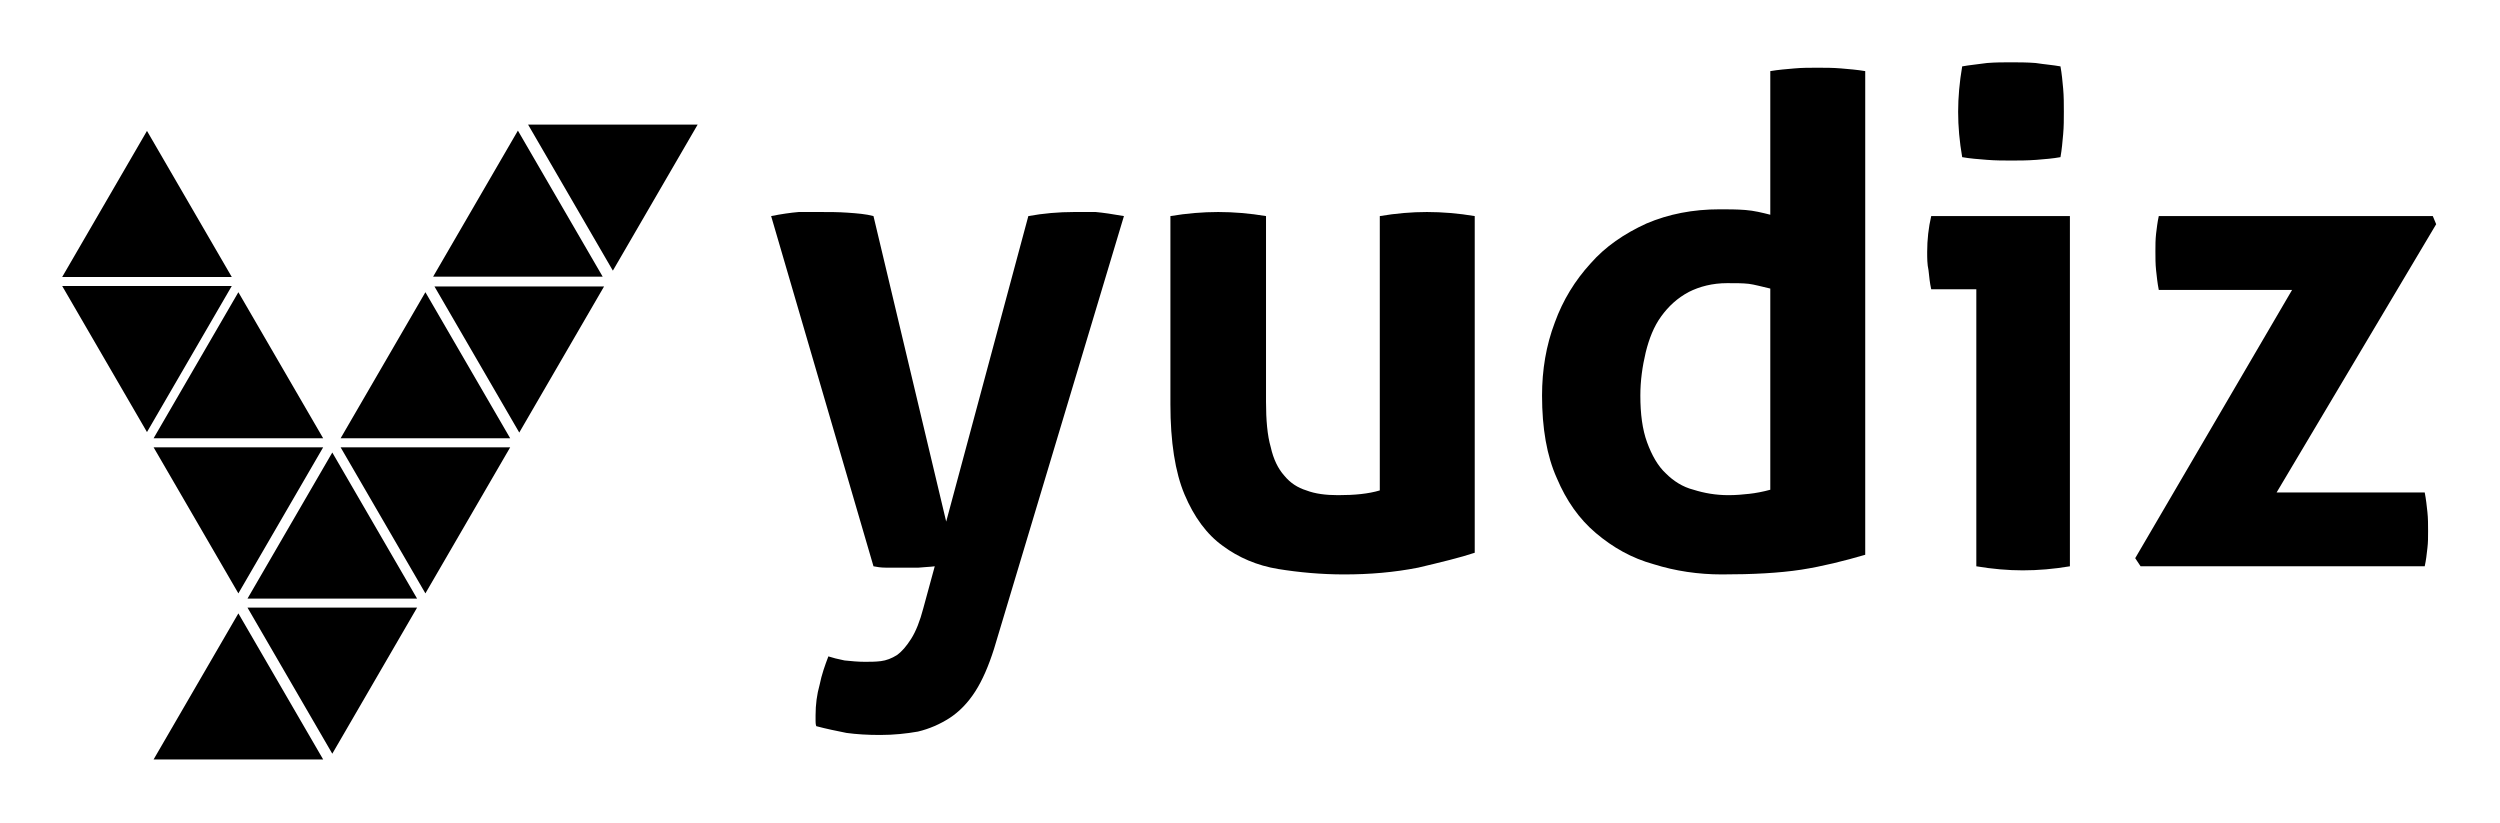
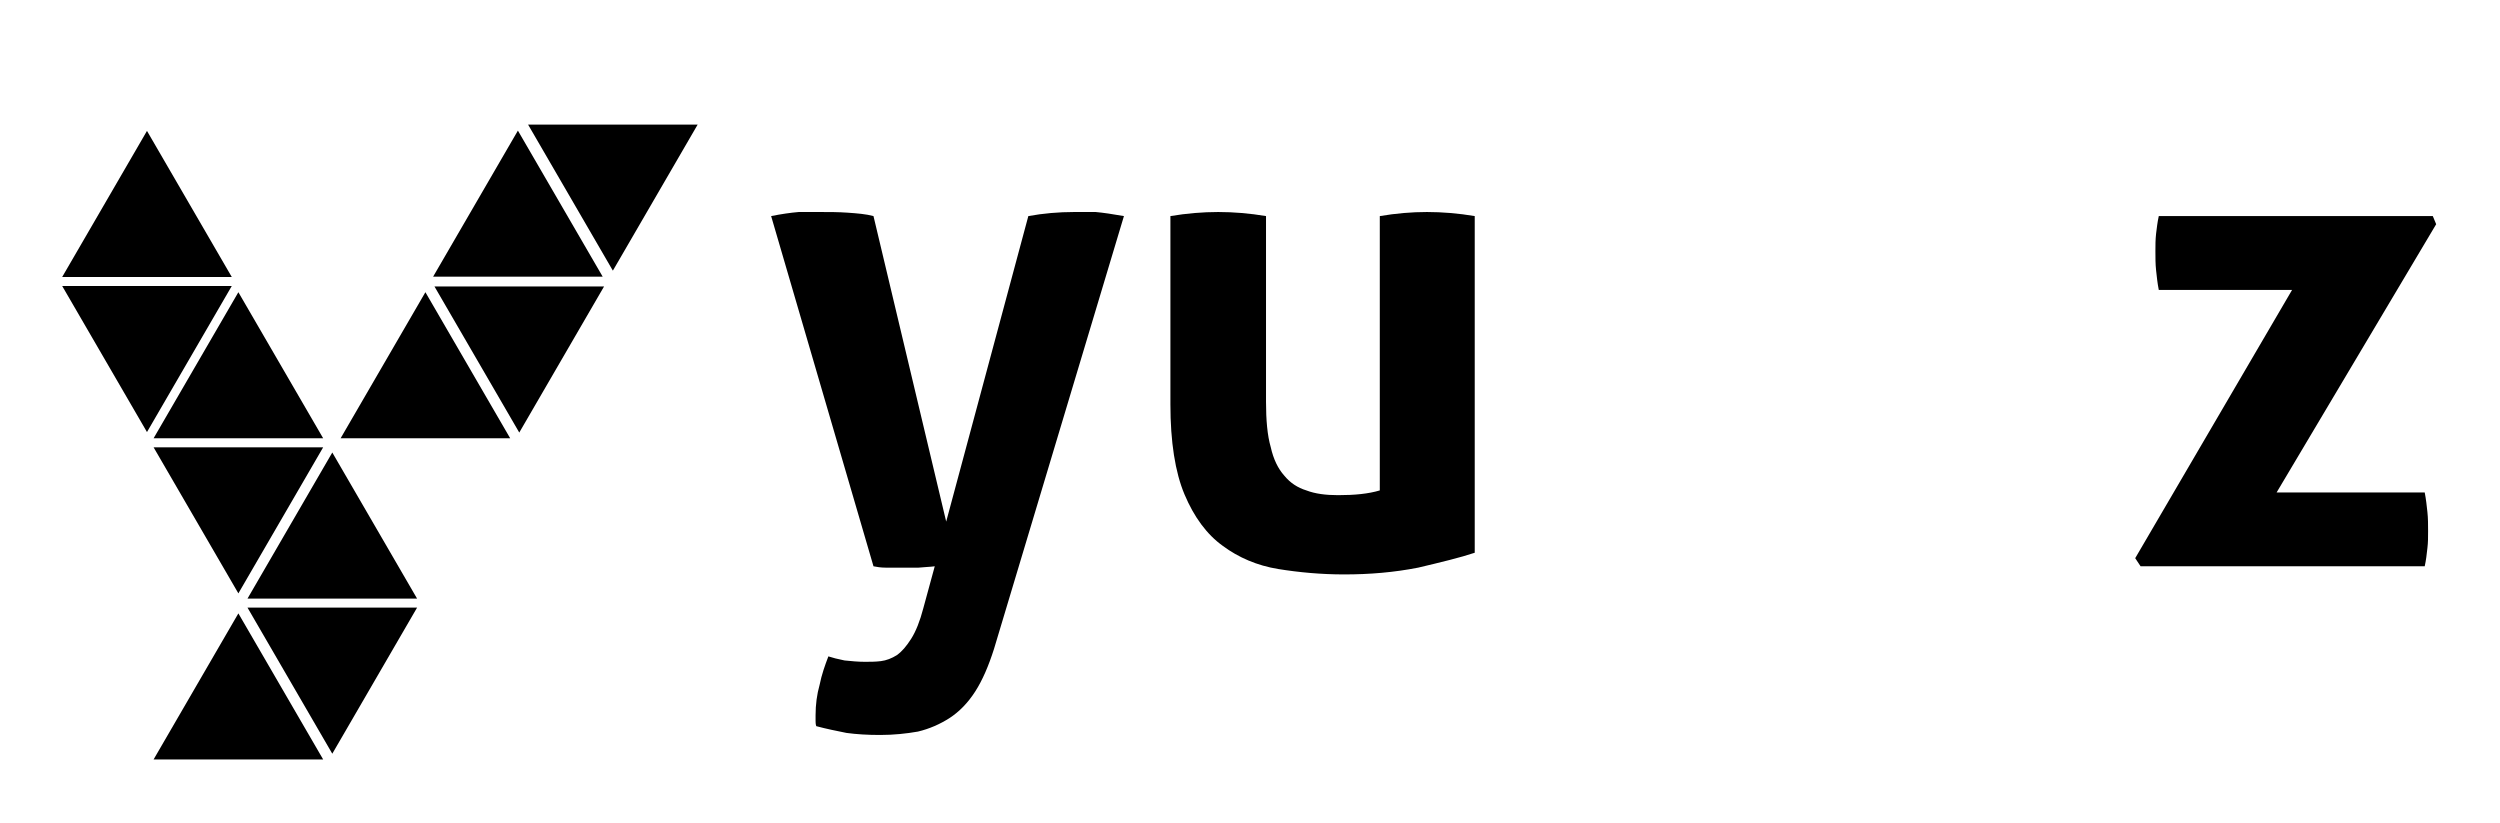
<svg xmlns="http://www.w3.org/2000/svg" width="231" height="76" viewBox="0 0 231 76" fill="none">
  <path fill-rule="evenodd" clip-rule="evenodd" d="M56.629 25.008L64.464 11.511H48.794L56.629 25.008Z" fill="black" />
  <path fill-rule="evenodd" clip-rule="evenodd" d="M47.98 39.968L55.815 26.47H40.145L47.98 39.968Z" fill="black" />
  <path fill-rule="evenodd" clip-rule="evenodd" d="M47.854 12.068L55.689 25.566H40.019L47.854 12.068Z" fill="black" />
  <path fill-rule="evenodd" clip-rule="evenodd" d="M39.307 27L47.142 40.498H31.472L39.307 27Z" fill="black" />
  <path fill-rule="evenodd" clip-rule="evenodd" d="M22.026 27L29.861 40.498H14.191L22.026 27Z" fill="black" />
  <path fill-rule="evenodd" clip-rule="evenodd" d="M13.581 12.095L21.416 25.593H5.746L13.581 12.095Z" fill="black" />
  <path fill-rule="evenodd" clip-rule="evenodd" d="M30.704 41.812L38.538 55.31H22.869L30.704 41.812Z" fill="black" />
-   <path fill-rule="evenodd" clip-rule="evenodd" d="M39.307 54.828L47.142 41.331H31.472L39.307 54.828Z" fill="black" />
  <path fill-rule="evenodd" clip-rule="evenodd" d="M22.026 54.828L29.861 41.331H14.191L22.026 54.828Z" fill="black" />
  <path fill-rule="evenodd" clip-rule="evenodd" d="M13.581 39.923L21.416 26.426H5.746L13.581 39.923Z" fill="black" />
  <path fill-rule="evenodd" clip-rule="evenodd" d="M30.704 69.643L38.538 56.145H22.869L30.704 69.643Z" fill="black" />
  <path fill-rule="evenodd" clip-rule="evenodd" d="M22.026 56.677L29.861 70.175H14.191L22.026 56.677Z" fill="black" />
  <path d="M71.253 19.966C72.186 19.778 73.058 19.653 73.804 19.59H75.795C76.604 19.59 77.475 19.59 78.346 19.653C79.216 19.715 80.025 19.778 80.71 19.966L87.428 48.195L95.018 19.966C96.387 19.715 97.818 19.59 99.249 19.59H101.239C101.923 19.653 102.795 19.778 103.852 19.966L91.846 59.962C91.347 61.526 90.788 62.841 90.103 63.905C89.419 64.969 88.61 65.782 87.739 66.346C86.868 66.909 85.873 67.347 84.816 67.598C83.758 67.785 82.576 67.911 81.332 67.911C80.15 67.911 79.154 67.848 78.221 67.723C77.288 67.535 76.355 67.347 75.422 67.097C75.359 66.909 75.359 66.722 75.359 66.596V66.095C75.359 65.094 75.484 64.155 75.732 63.279C75.919 62.34 76.23 61.464 76.542 60.65C76.915 60.775 77.412 60.9 78.034 61.026C78.657 61.088 79.279 61.151 79.901 61.151C80.398 61.151 80.896 61.151 81.394 61.088C81.891 61.026 82.389 60.838 82.887 60.525C83.323 60.212 83.758 59.711 84.193 59.023C84.629 58.334 85.002 57.395 85.313 56.206L86.371 52.325C85.936 52.388 85.438 52.388 84.878 52.45H81.829C81.394 52.45 81.021 52.388 80.71 52.325L71.253 19.966Z" fill="black" />
  <path d="M108.146 19.966C109.639 19.715 111.132 19.59 112.562 19.59C113.993 19.59 115.487 19.715 116.98 19.966V37.116C116.98 38.806 117.104 40.245 117.415 41.309C117.664 42.436 118.099 43.312 118.659 43.938C119.219 44.627 119.903 45.065 120.712 45.315C121.521 45.628 122.516 45.753 123.636 45.753C125.192 45.753 126.436 45.628 127.493 45.315V19.966C128.986 19.715 130.417 19.59 131.848 19.59C133.279 19.59 134.772 19.715 136.265 19.966V51.074C134.958 51.512 133.154 51.95 131.039 52.45C128.8 52.889 126.56 53.077 124.196 53.077C122.081 53.077 120.028 52.889 118.099 52.576C116.171 52.263 114.429 51.512 112.998 50.447C111.505 49.384 110.323 47.757 109.452 45.691C108.581 43.625 108.146 40.809 108.146 37.366V19.966Z" fill="black" />
-   <path d="M163.575 26.663C162.766 26.476 162.082 26.288 161.584 26.225C161.024 26.163 160.402 26.163 159.594 26.163C158.225 26.163 157.043 26.476 156.048 26.976C154.99 27.539 154.181 28.29 153.497 29.23C152.813 30.168 152.377 31.295 152.066 32.547C151.755 33.861 151.568 35.176 151.568 36.552C151.568 38.242 151.755 39.682 152.19 40.871C152.626 42.06 153.186 43.062 153.932 43.75C154.617 44.439 155.487 45.002 156.483 45.252C157.478 45.566 158.536 45.753 159.718 45.753C160.402 45.753 161.087 45.691 161.646 45.628C162.206 45.566 162.891 45.441 163.575 45.252V26.663ZM163.575 6.571C164.322 6.446 165.068 6.384 165.815 6.321C166.499 6.258 167.245 6.258 167.93 6.258C168.614 6.258 169.361 6.258 170.107 6.321C170.854 6.384 171.6 6.446 172.347 6.571V51.261C170.418 51.825 168.427 52.325 166.437 52.638C164.384 52.951 161.958 53.077 159.096 53.077C156.918 53.077 154.803 52.763 152.813 52.138C150.759 51.574 149.018 50.573 147.462 49.258C145.907 47.944 144.725 46.254 143.854 44.188C142.921 42.123 142.485 39.557 142.485 36.552C142.485 34.174 142.859 31.921 143.667 29.793C144.414 27.727 145.534 25.912 146.965 24.347C148.333 22.782 150.075 21.593 152.128 20.654C154.181 19.778 156.421 19.34 158.909 19.34C159.656 19.34 160.464 19.34 161.273 19.403C162.082 19.465 162.828 19.653 163.575 19.841V6.571Z" fill="black" />
-   <path d="M181.306 14.521C181.057 13.081 180.932 11.704 180.932 10.327C180.932 9.013 181.057 7.573 181.306 6.134C181.99 6.008 182.737 5.946 183.608 5.821C184.416 5.758 185.101 5.758 185.785 5.758C186.469 5.758 187.278 5.758 188.087 5.821C188.895 5.946 189.704 6.008 190.388 6.134C190.513 6.822 190.575 7.51 190.637 8.199C190.7 8.888 190.7 9.639 190.7 10.327C190.7 11.016 190.7 11.704 190.637 12.393C190.575 13.081 190.513 13.832 190.388 14.521C189.704 14.646 188.958 14.708 188.149 14.771C187.278 14.834 186.531 14.834 185.847 14.834C185.163 14.834 184.416 14.834 183.608 14.771C182.799 14.708 181.99 14.646 181.306 14.521ZM182.612 26.726H178.444C178.319 26.163 178.257 25.599 178.195 24.974C178.071 24.41 178.071 23.847 178.071 23.283C178.071 22.157 178.195 21.03 178.444 19.966H191.259V52.326C189.767 52.576 188.336 52.701 186.905 52.701C185.536 52.701 184.105 52.576 182.612 52.326V26.726Z" fill="black" />
  <path d="M197.293 51.575L211.789 26.788H199.471C199.346 26.163 199.284 25.537 199.222 24.973C199.16 24.41 199.16 23.784 199.16 23.221C199.16 22.658 199.16 22.157 199.222 21.594C199.284 21.093 199.346 20.529 199.471 19.966H224.791L225.102 20.717L210.358 45.504H224.044C224.169 46.129 224.231 46.755 224.293 47.318C224.355 47.882 224.355 48.508 224.355 49.071C224.355 49.634 224.355 50.135 224.293 50.636C224.231 51.199 224.169 51.762 224.044 52.326H197.791L197.293 51.575Z" fill="black" />
</svg>